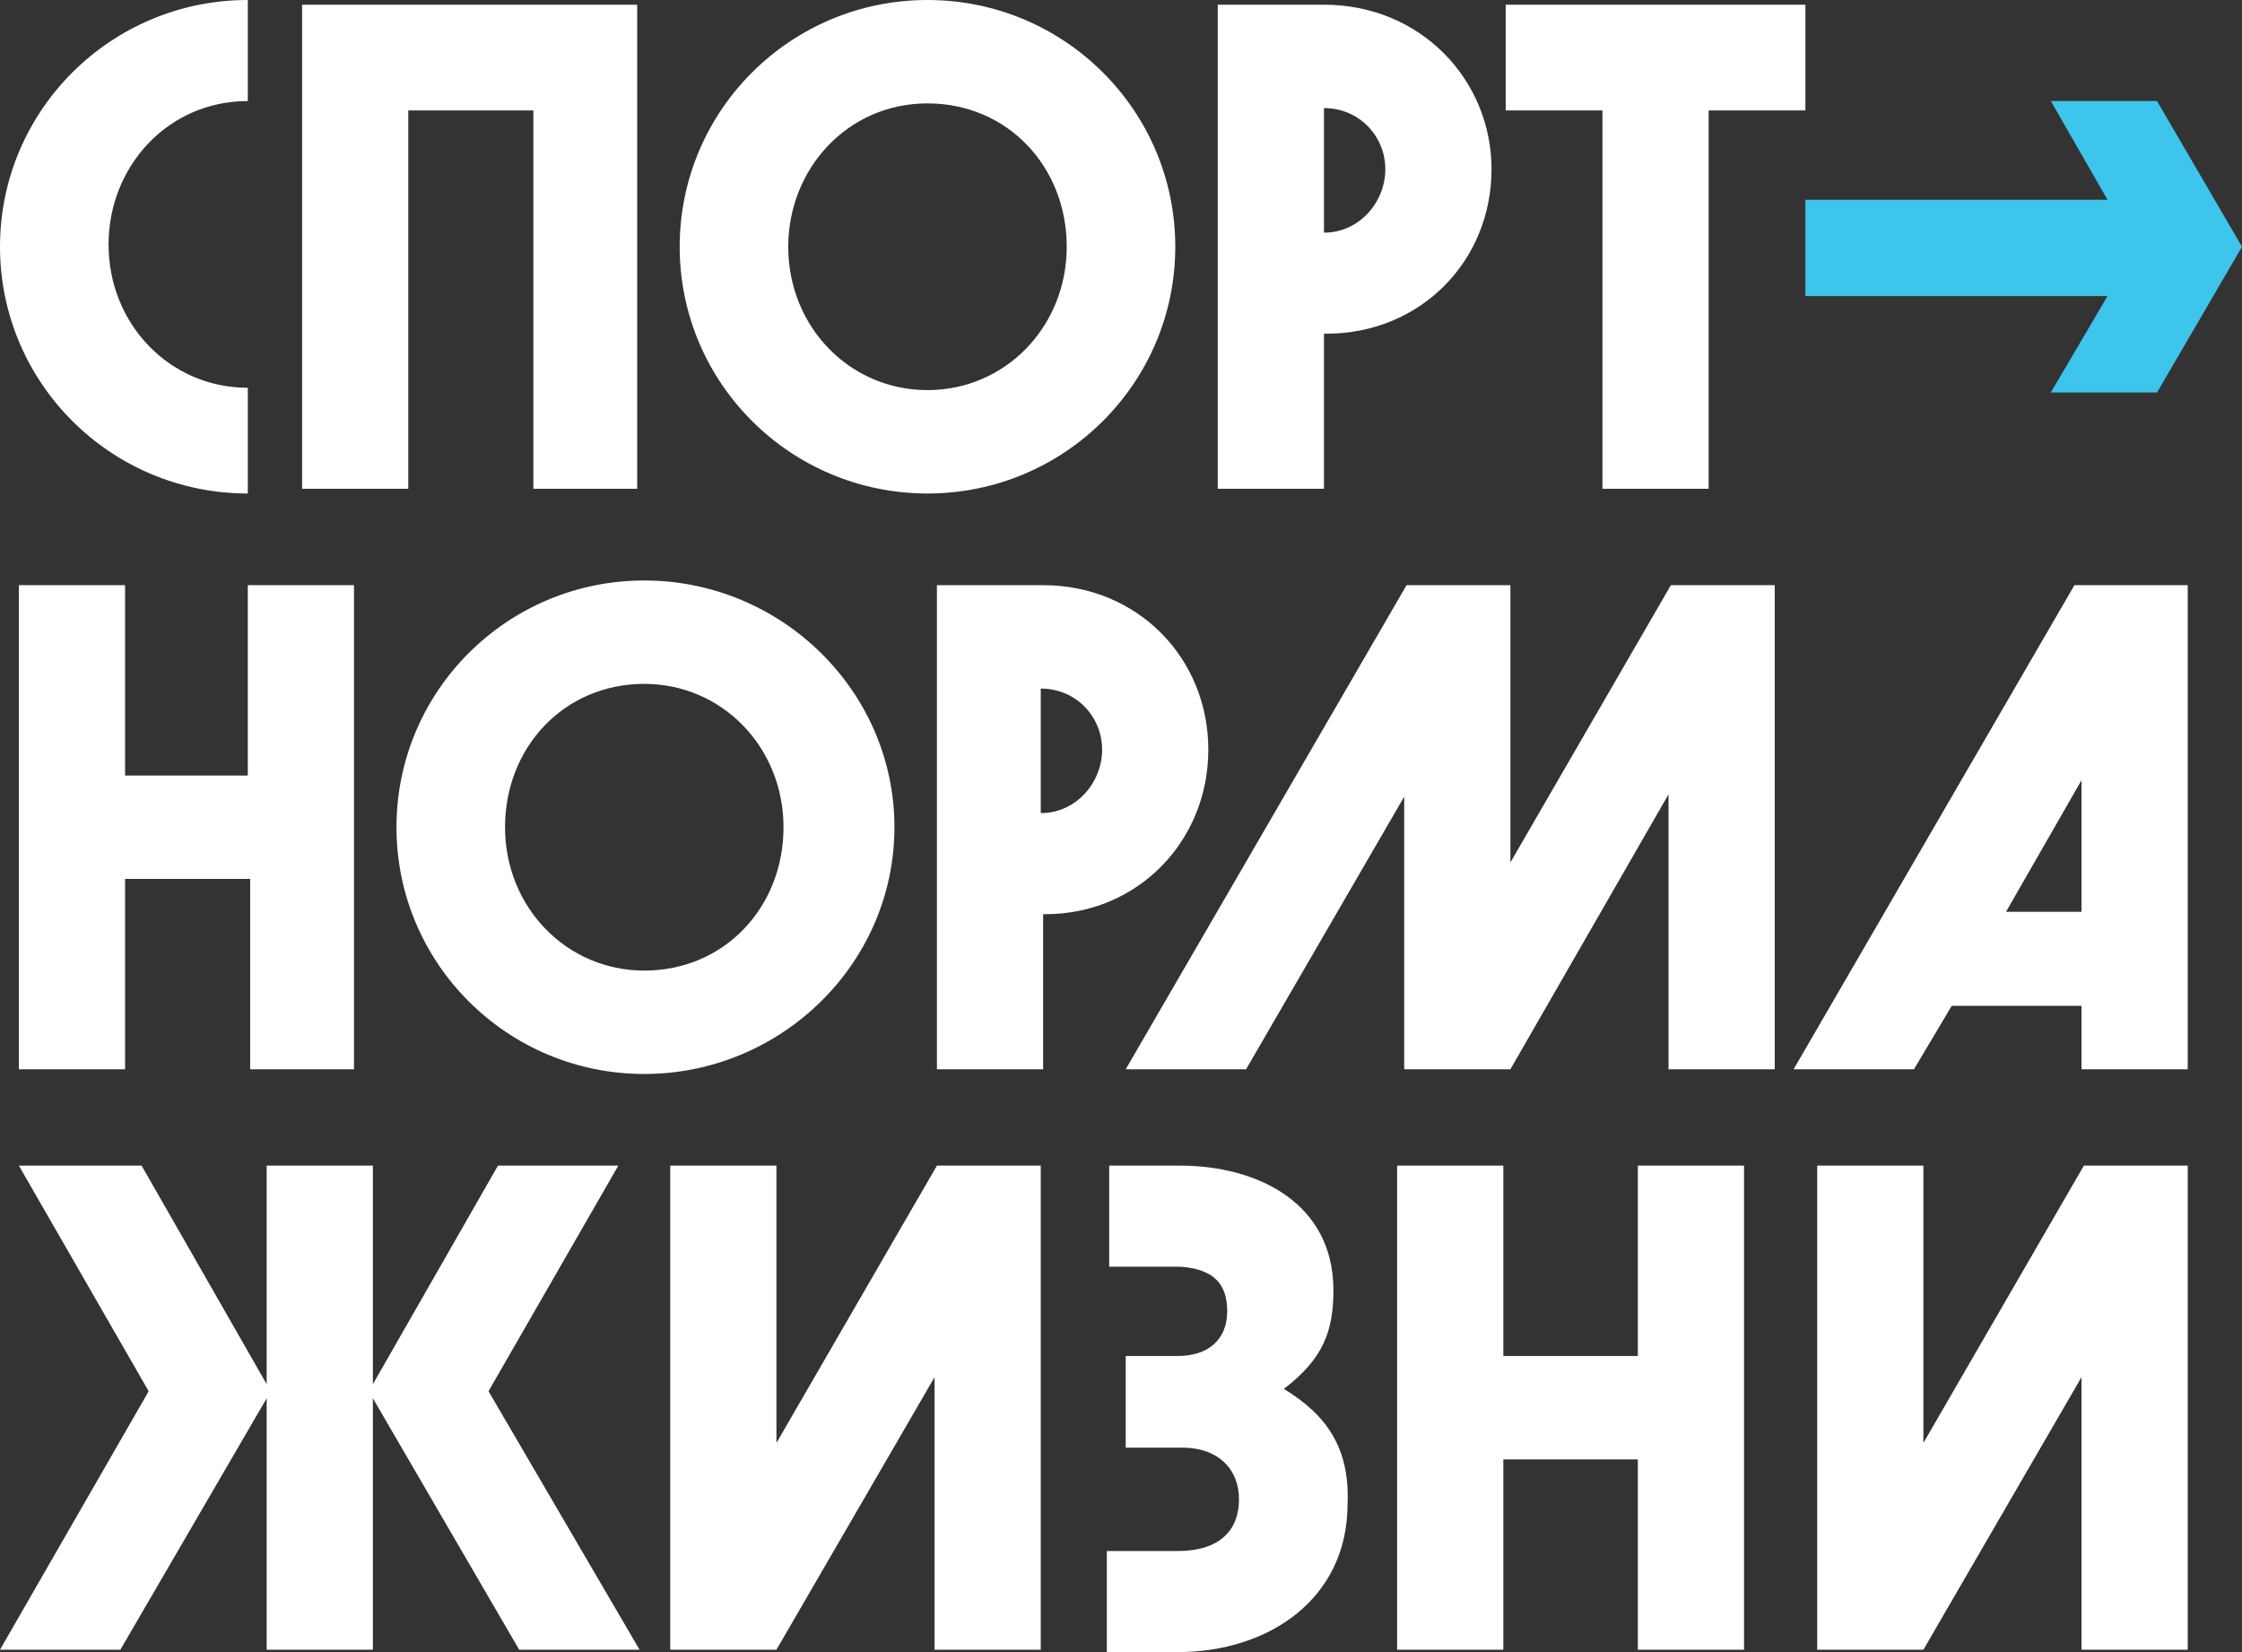
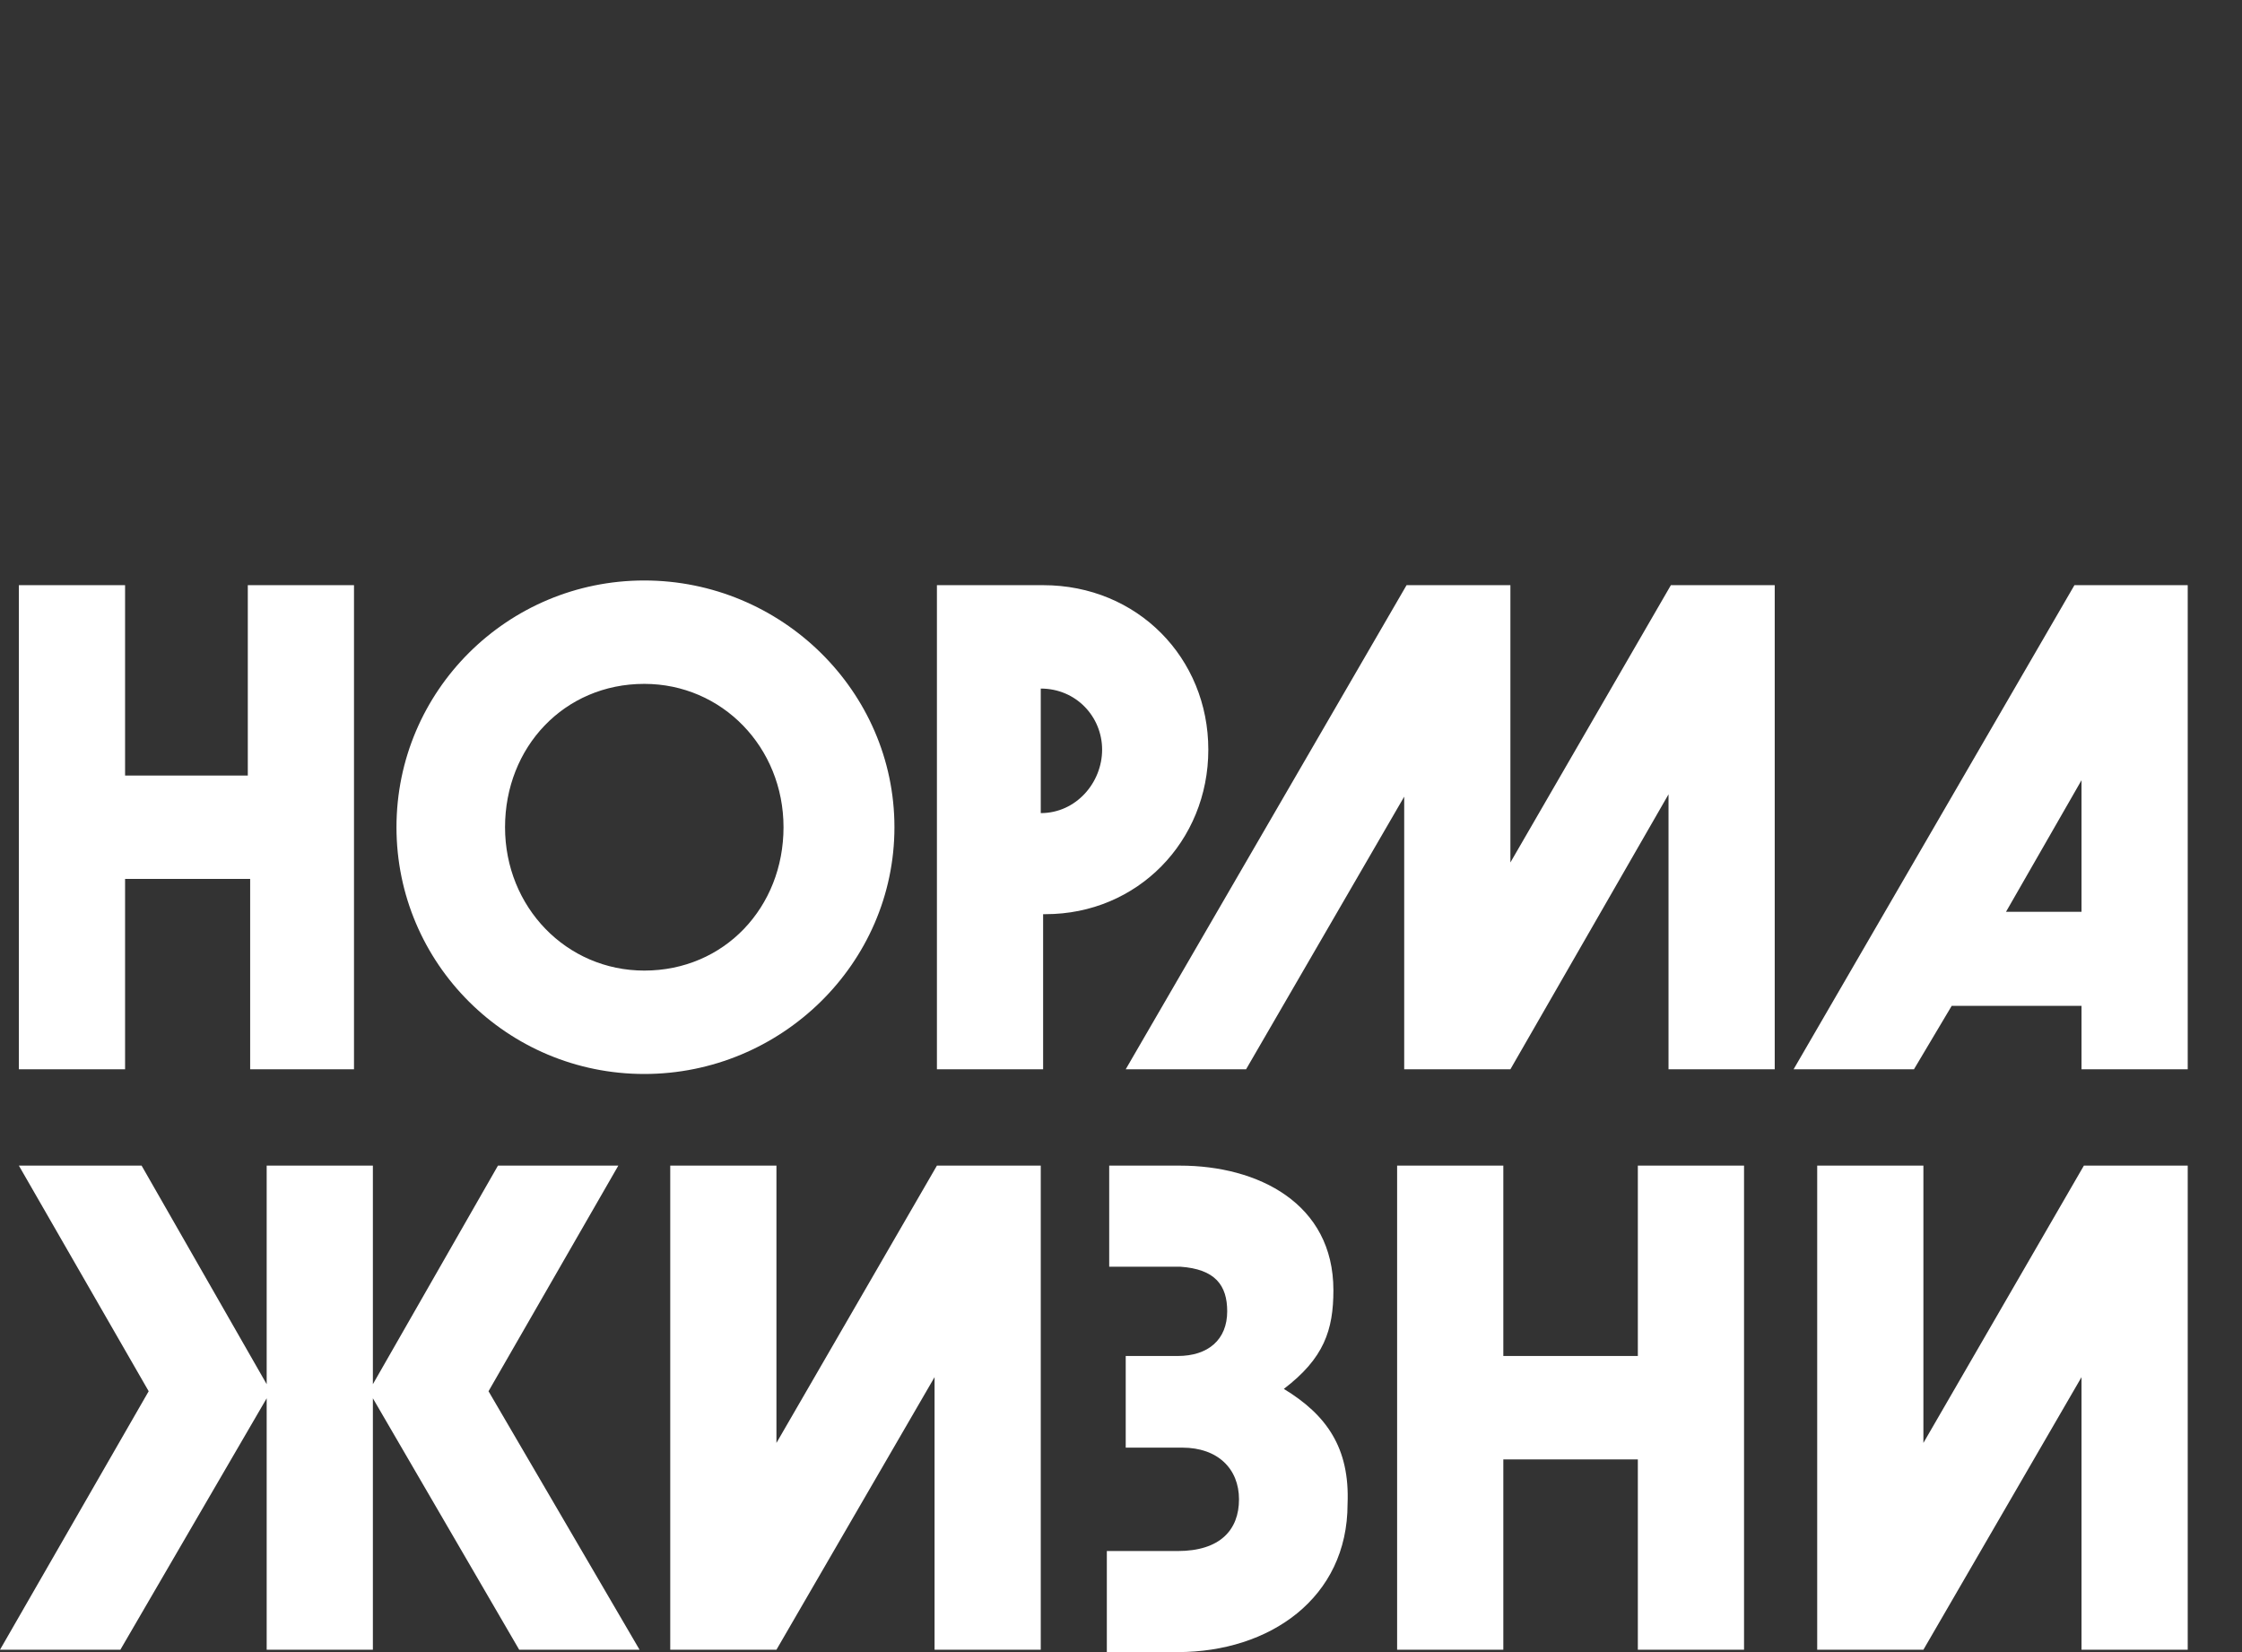
<svg xmlns="http://www.w3.org/2000/svg" width="95" height="70" viewBox="0 0 95 70" fill="none">
  <rect x="0" y="0" width="95" height="70" fill="#333333" stroke="none" />
-   <path d="M12.8 20.711H17.3V4.68H22.6V20.711H27V0.199H12.8V20.711ZM39.3 0C33.5 0 28.8 4.68 28.8 10.455C28.8 16.23 33.5 20.91 39.3 20.91C45.1 20.91 49.8 16.23 49.8 10.455C49.8 4.68 45.1 0 39.3 0ZM39.3 16.529C36 16.529 33.4 13.841 33.4 10.455C33.4 7.169 35.9 4.381 39.3 4.381C42.7 4.381 45.2 7.07 45.2 10.455C45.2 13.841 42.6 16.529 39.3 16.529ZM56.1 0.199H51.6V20.711H56.1V14.139H56.2C60.2 14.139 63.2 11.053 63.2 7.169C63.2 3.385 60.2 0.199 56.1 0.199ZM56.1 9.858V4.58C57.6 4.58 58.7 5.775 58.7 7.169C58.7 8.563 57.6 9.858 56.1 9.858ZM63.8 0.199V4.68H67.9V20.711H72.4V4.68H76.5V0.199H63.8ZM0 10.455C0 16.23 4.7 20.91 10.5 20.91V16.43C7.2 16.43 4.6 13.741 4.6 10.356C4.6 7.07 7.1 4.282 10.5 4.282V0C4.7 0 0 4.68 0 10.455Z" fill="white" />
  <path d="M10.6 32.859H5.3V24.794H0.8V45.306H5.3V37.24H10.6V45.306H15V24.794H10.5V32.859H10.6ZM64 36.543V24.794H59.6L47.7 45.306H52.8L59.5 33.755V45.306H64L70.7 33.656V45.306H75.2V24.794H70.8L64 36.543ZM27.3 24.595C21.5 24.595 16.8 29.274 16.8 35.05C16.8 40.825 21.5 45.505 27.3 45.505C33.1 45.505 37.9 40.825 37.9 35.05C37.9 29.274 33.1 24.595 27.3 24.595ZM27.3 41.124C24 41.124 21.4 38.435 21.4 35.05C21.4 31.664 23.9 28.976 27.3 28.976C30.6 28.976 33.2 31.664 33.2 35.05C33.2 38.435 30.7 41.124 27.3 41.124ZM51.2 31.764C51.2 27.881 48.2 24.794 44.2 24.794H39.7V45.306H44.2V38.734H44.3C48.2 38.734 51.2 35.647 51.2 31.764ZM44.1 34.452V29.175C45.6 29.175 46.7 30.37 46.7 31.764C46.7 33.158 45.6 34.452 44.1 34.452ZM87.9 24.794L76 45.306H81.1L82.7 42.617H88.2V45.306H92.7V24.794H87.9ZM88.2 38.634H85L88.2 33.058V38.634Z" fill="white" />
  <path d="M26.2 49.388H21.1L15.8 58.649V49.388H11.3V58.649L6 49.388H0.8L6.3 58.947L0 69.9H5.1L11.3 59.246V69.9H15.8V59.246L22 69.9H27.1L20.7 58.947L26.2 49.388ZM54.4 58.848C56.1 57.553 56.5 56.358 56.5 54.666C56.5 50.981 53.3 49.388 50 49.388H47V53.67H50C51.5 53.77 52 54.467 52 55.562C52 56.757 51.2 57.454 49.9 57.454H47.7V61.337H50.1C51.6 61.337 52.5 62.233 52.5 63.528C52.5 64.822 51.7 65.718 49.9 65.718H46.9V70H49.9C53.8 70 57.1 67.71 57.1 63.727C57.2 61.337 56.2 59.943 54.4 58.848ZM69.4 57.454H63.7V49.388H59.2V69.9H63.7V61.835H69.4V69.9H73.9V49.388H69.4V57.454ZM32.9 61.138V49.388H28.4V69.9H32.9L39.6 58.35V69.9H44.1V49.388H39.7L32.9 61.138ZM88.3 49.388L81.5 61.138V49.388H77V69.9H81.5L88.2 58.35V69.9H92.7V49.388H88.3Z" fill="white" />
-   <path d="M95 10.455L91.4 16.629H86.9L89.3 12.546H76.5V8.464H89.3L86.9 4.282H91.4L95 10.455Z" fill="#3DC5EC" />
</svg>